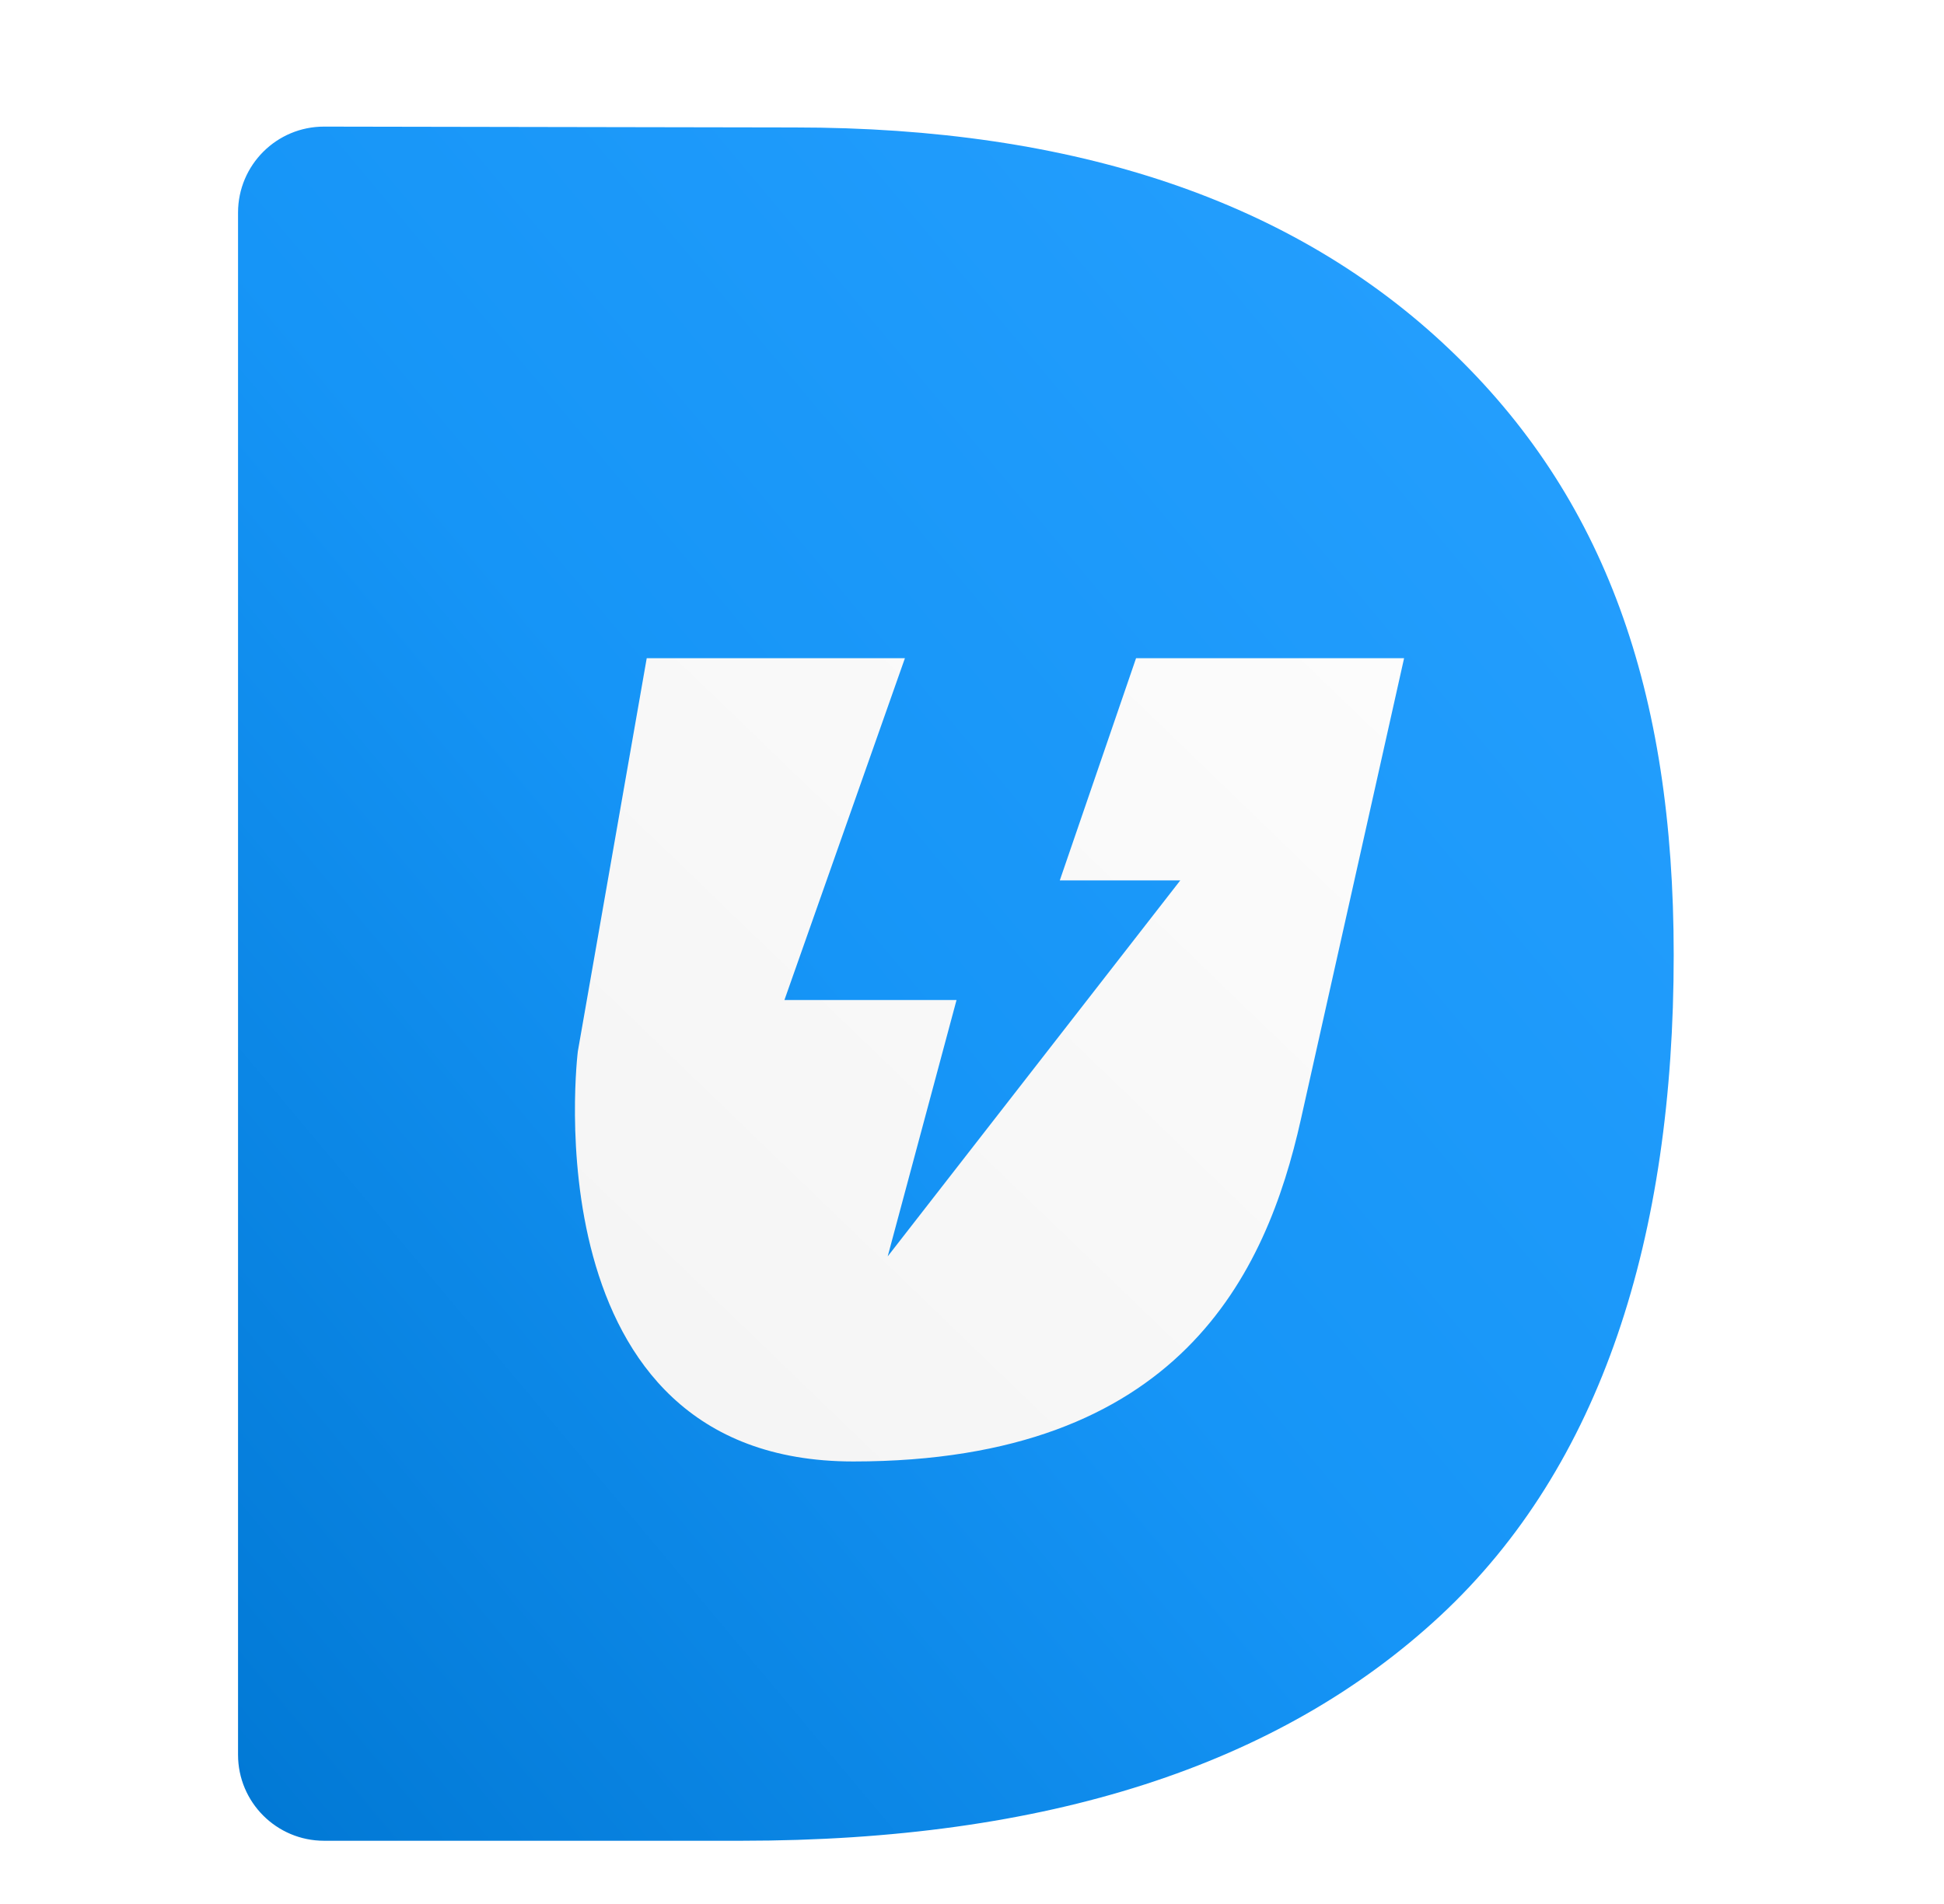
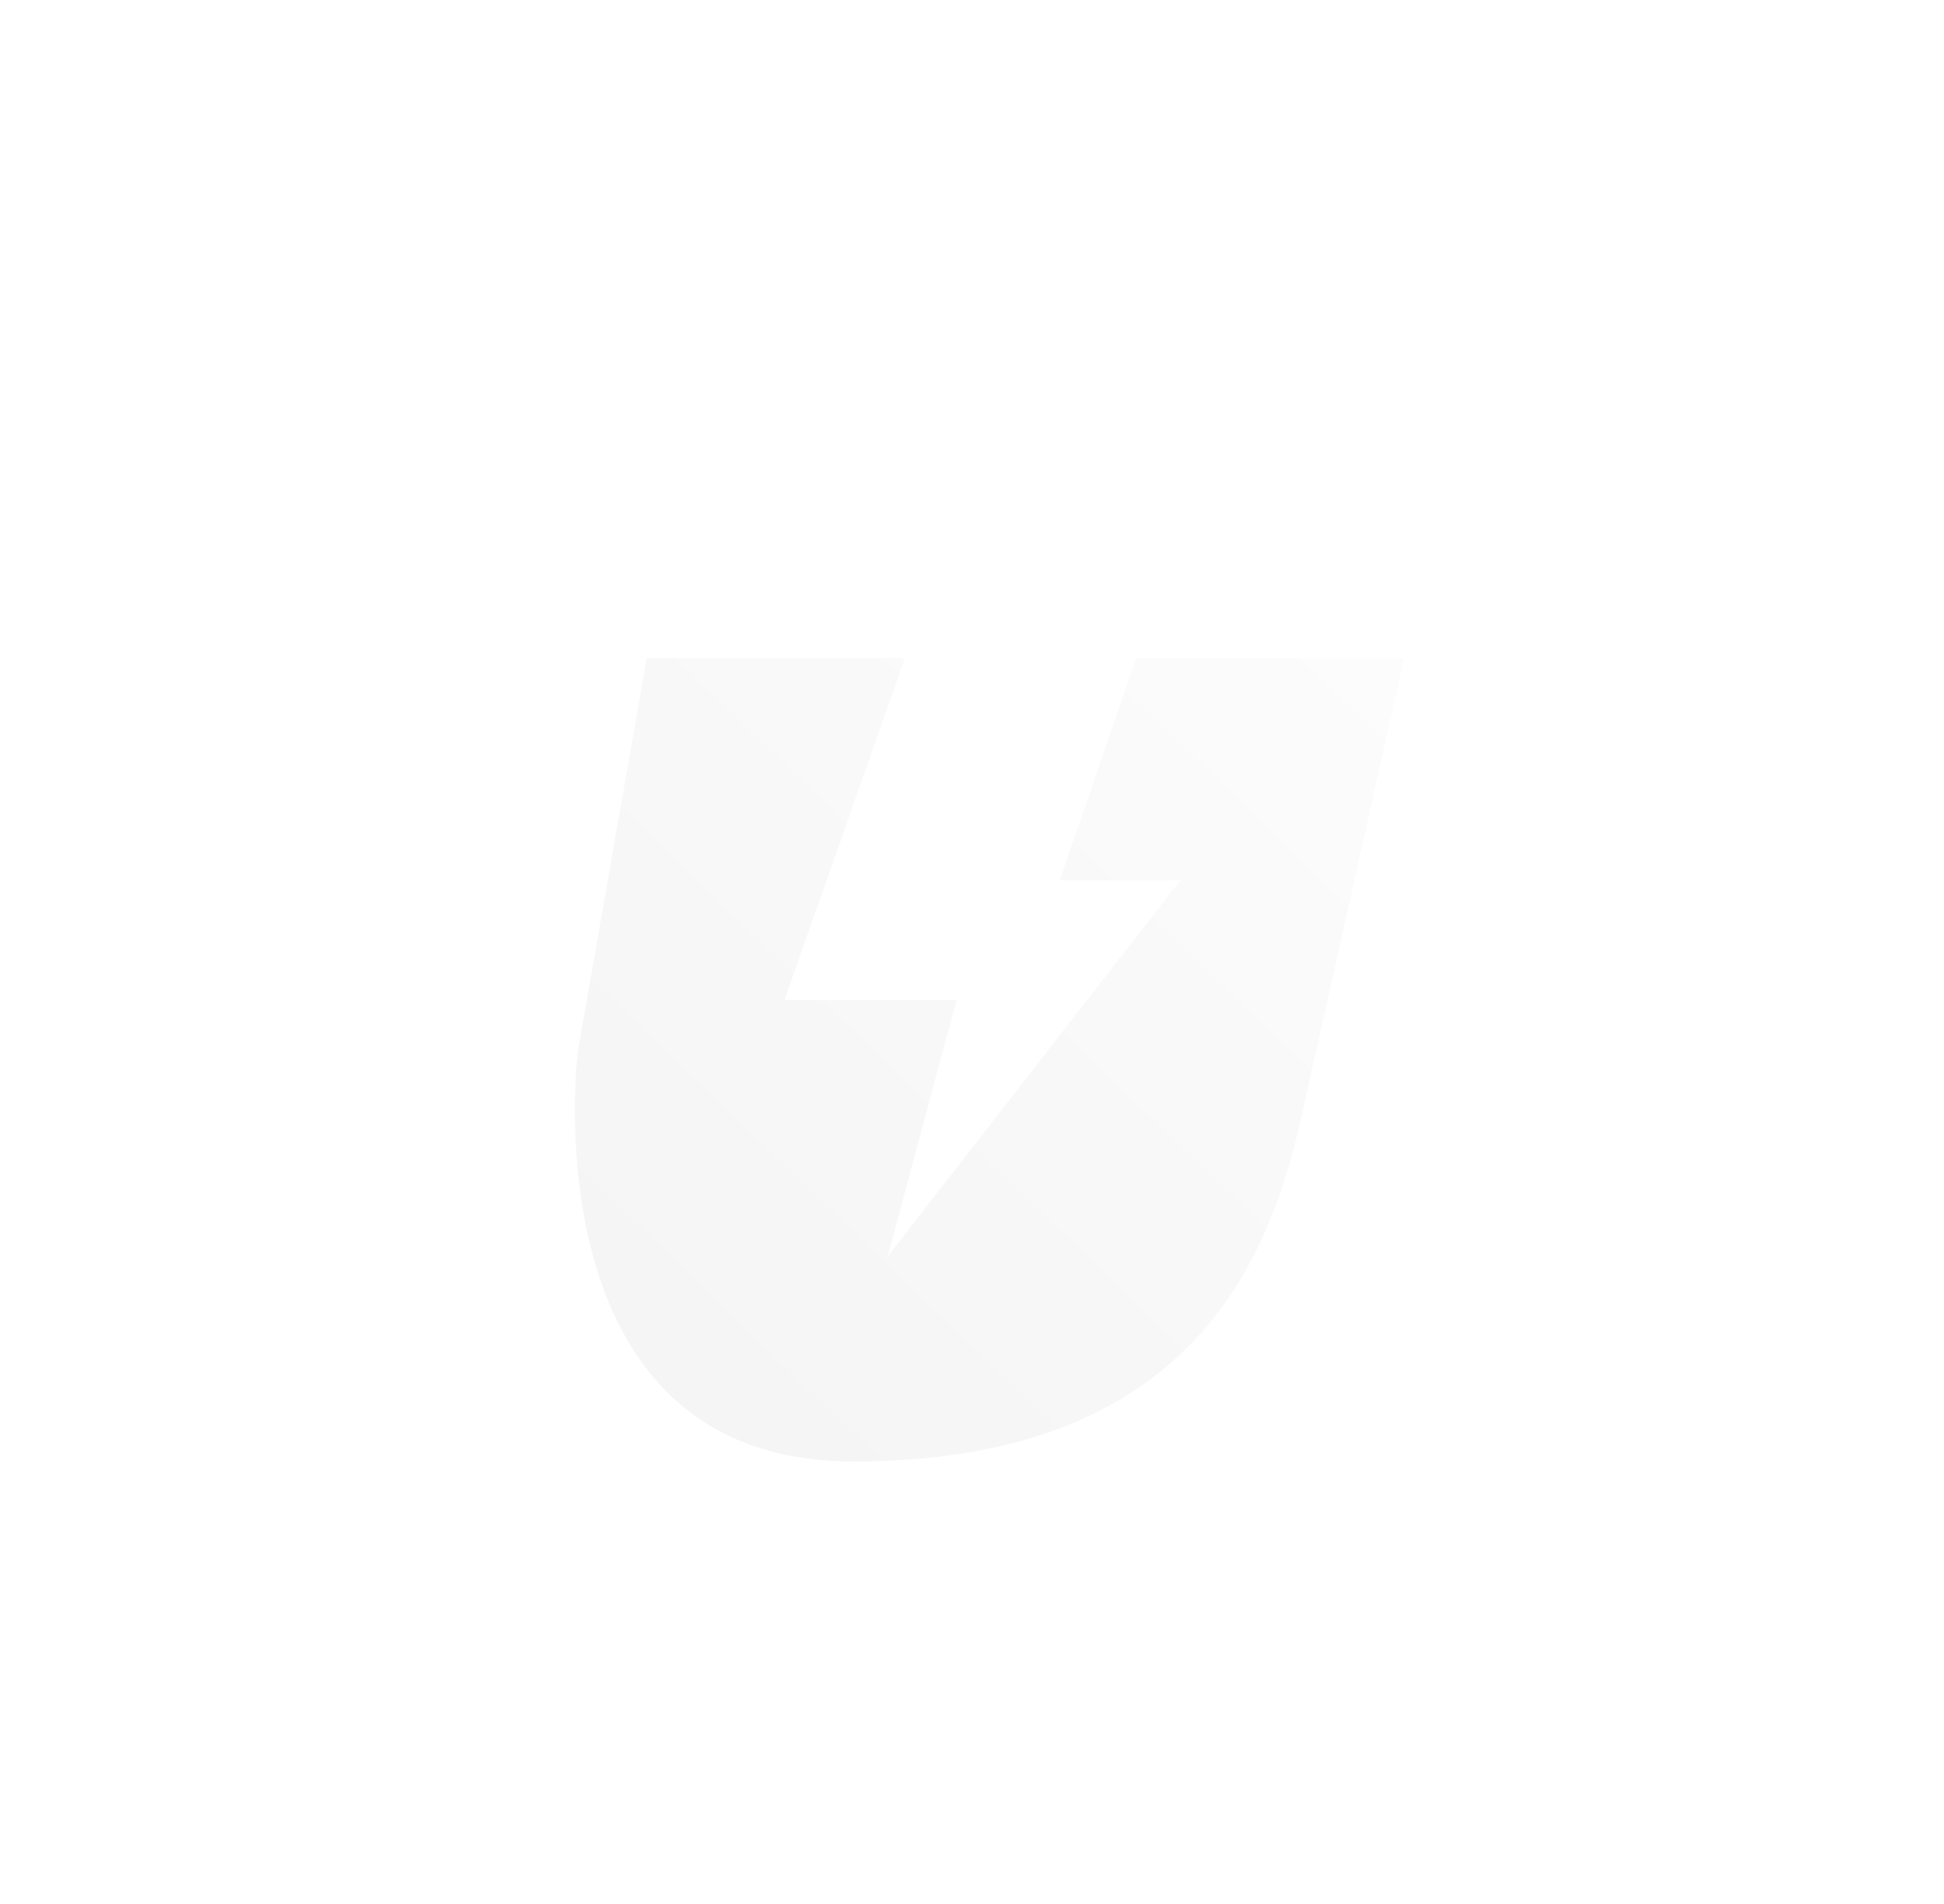
<svg xmlns="http://www.w3.org/2000/svg" width="49" height="48" viewBox="0 0 49 48" fill="none">
  <g clip-path="url(#clip0_2117_4897)">
    <g filter="url(#filter0_d_2117_4897)">
-       <path fill-rule="evenodd" clip-rule="evenodd" d="M42.984 23.28C42.984 30.39 41.167 36.155 37.1 39.937C33.033 43.719 27.161 45.609 19.482 45.609H8.965C7.768 45.609 6.797 44.639 6.797 43.441V4.563C6.797 3.364 7.77 2.392 8.969 2.395L20.818 2.416C27.903 2.416 33.405 4.277 37.323 8C41.242 11.722 42.984 16.603 42.984 23.28Z" fill="url(#paint0_linear_2117_4897)" />
-     </g>
+       </g>
    <g filter="url(#filter1_d_2117_4897)">
      <path fill-rule="evenodd" clip-rule="evenodd" d="M16.301 15L14.565 24.91C14.565 24.91 13.276 35.25 21.507 35.25C29.738 35.25 31.92 30.511 32.788 26.633C33.655 22.755 35.391 15 35.391 15H28.635L26.713 20.601H29.75L22.375 30.08L24.11 23.617H19.772L22.809 15H16.301Z" fill="url(#paint1_linear_2117_4897)" />
    </g>
  </g>
  <defs>
    <filter id="filter0_d_2117_4897" x="2.953" y="0.145" width="42.281" height="49.309" filterUnits="userSpaceOnUse" color-interpolation-filters="sRGB">
      <feFlood flood-opacity="0" result="BackgroundImageFix" />
      <feColorMatrix in="SourceAlpha" type="matrix" values="0 0 0 0 0 0 0 0 0 0 0 0 0 0 0 0 0 0 127 0" result="hardAlpha" />
      <feOffset dx="-0.797" dy="0.797" />
      <feGaussianBlur stdDeviation="1.523" />
      <feColorMatrix type="matrix" values="0 0 0 0 0 0 0 0 0 0 0 0 0 0 0 0 0 0 0.18 0" />
      <feBlend mode="normal" in2="BackgroundImageFix" result="effect1_dropShadow_2117_4897" />
      <feBlend mode="normal" in="SourceGraphic" in2="effect1_dropShadow_2117_4897" result="shape" />
    </filter>
    <filter id="filter1_d_2117_4897" x="12.43" y="14.531" width="25.023" height="24.375" filterUnits="userSpaceOnUse" color-interpolation-filters="sRGB">
      <feFlood flood-opacity="0" result="BackgroundImageFix" />
      <feColorMatrix in="SourceAlpha" type="matrix" values="0 0 0 0 0 0 0 0 0 0 0 0 0 0 0 0 0 0 127 0" result="hardAlpha" />
      <feOffset dy="1.594" />
      <feGaussianBlur stdDeviation="1.031" />
      <feColorMatrix type="matrix" values="0 0 0 0 0 0 0 0 0 0 0 0 0 0 0 0 0 0 0.16 0" />
      <feBlend mode="normal" in2="BackgroundImageFix" result="effect1_dropShadow_2117_4897" />
      <feBlend mode="normal" in="SourceGraphic" in2="effect1_dropShadow_2117_4897" result="shape" />
    </filter>
    <linearGradient id="paint0_linear_2117_4897" x1="24.891" y1="-19.219" x2="-17.656" y2="16.406" gradientUnits="userSpaceOnUse">
      <stop stop-color="#28A1FF" />
      <stop offset="0.537" stop-color="#1695F7" />
      <stop offset="1" stop-color="#0178D4" />
    </linearGradient>
    <linearGradient id="paint1_linear_2117_4897" x1="24.891" y1="4.875" x2="4.654" y2="25.861" gradientUnits="userSpaceOnUse">
      <stop stop-color="#FCFCFC" />
      <stop offset="1" stop-color="#F4F4F4" />
    </linearGradient>
    <clipPath id="clip0_2117_4897">
      <rect width="48" height="48" fill="white" transform="translate(0.891)" />
    </clipPath>
  </defs>
</svg>